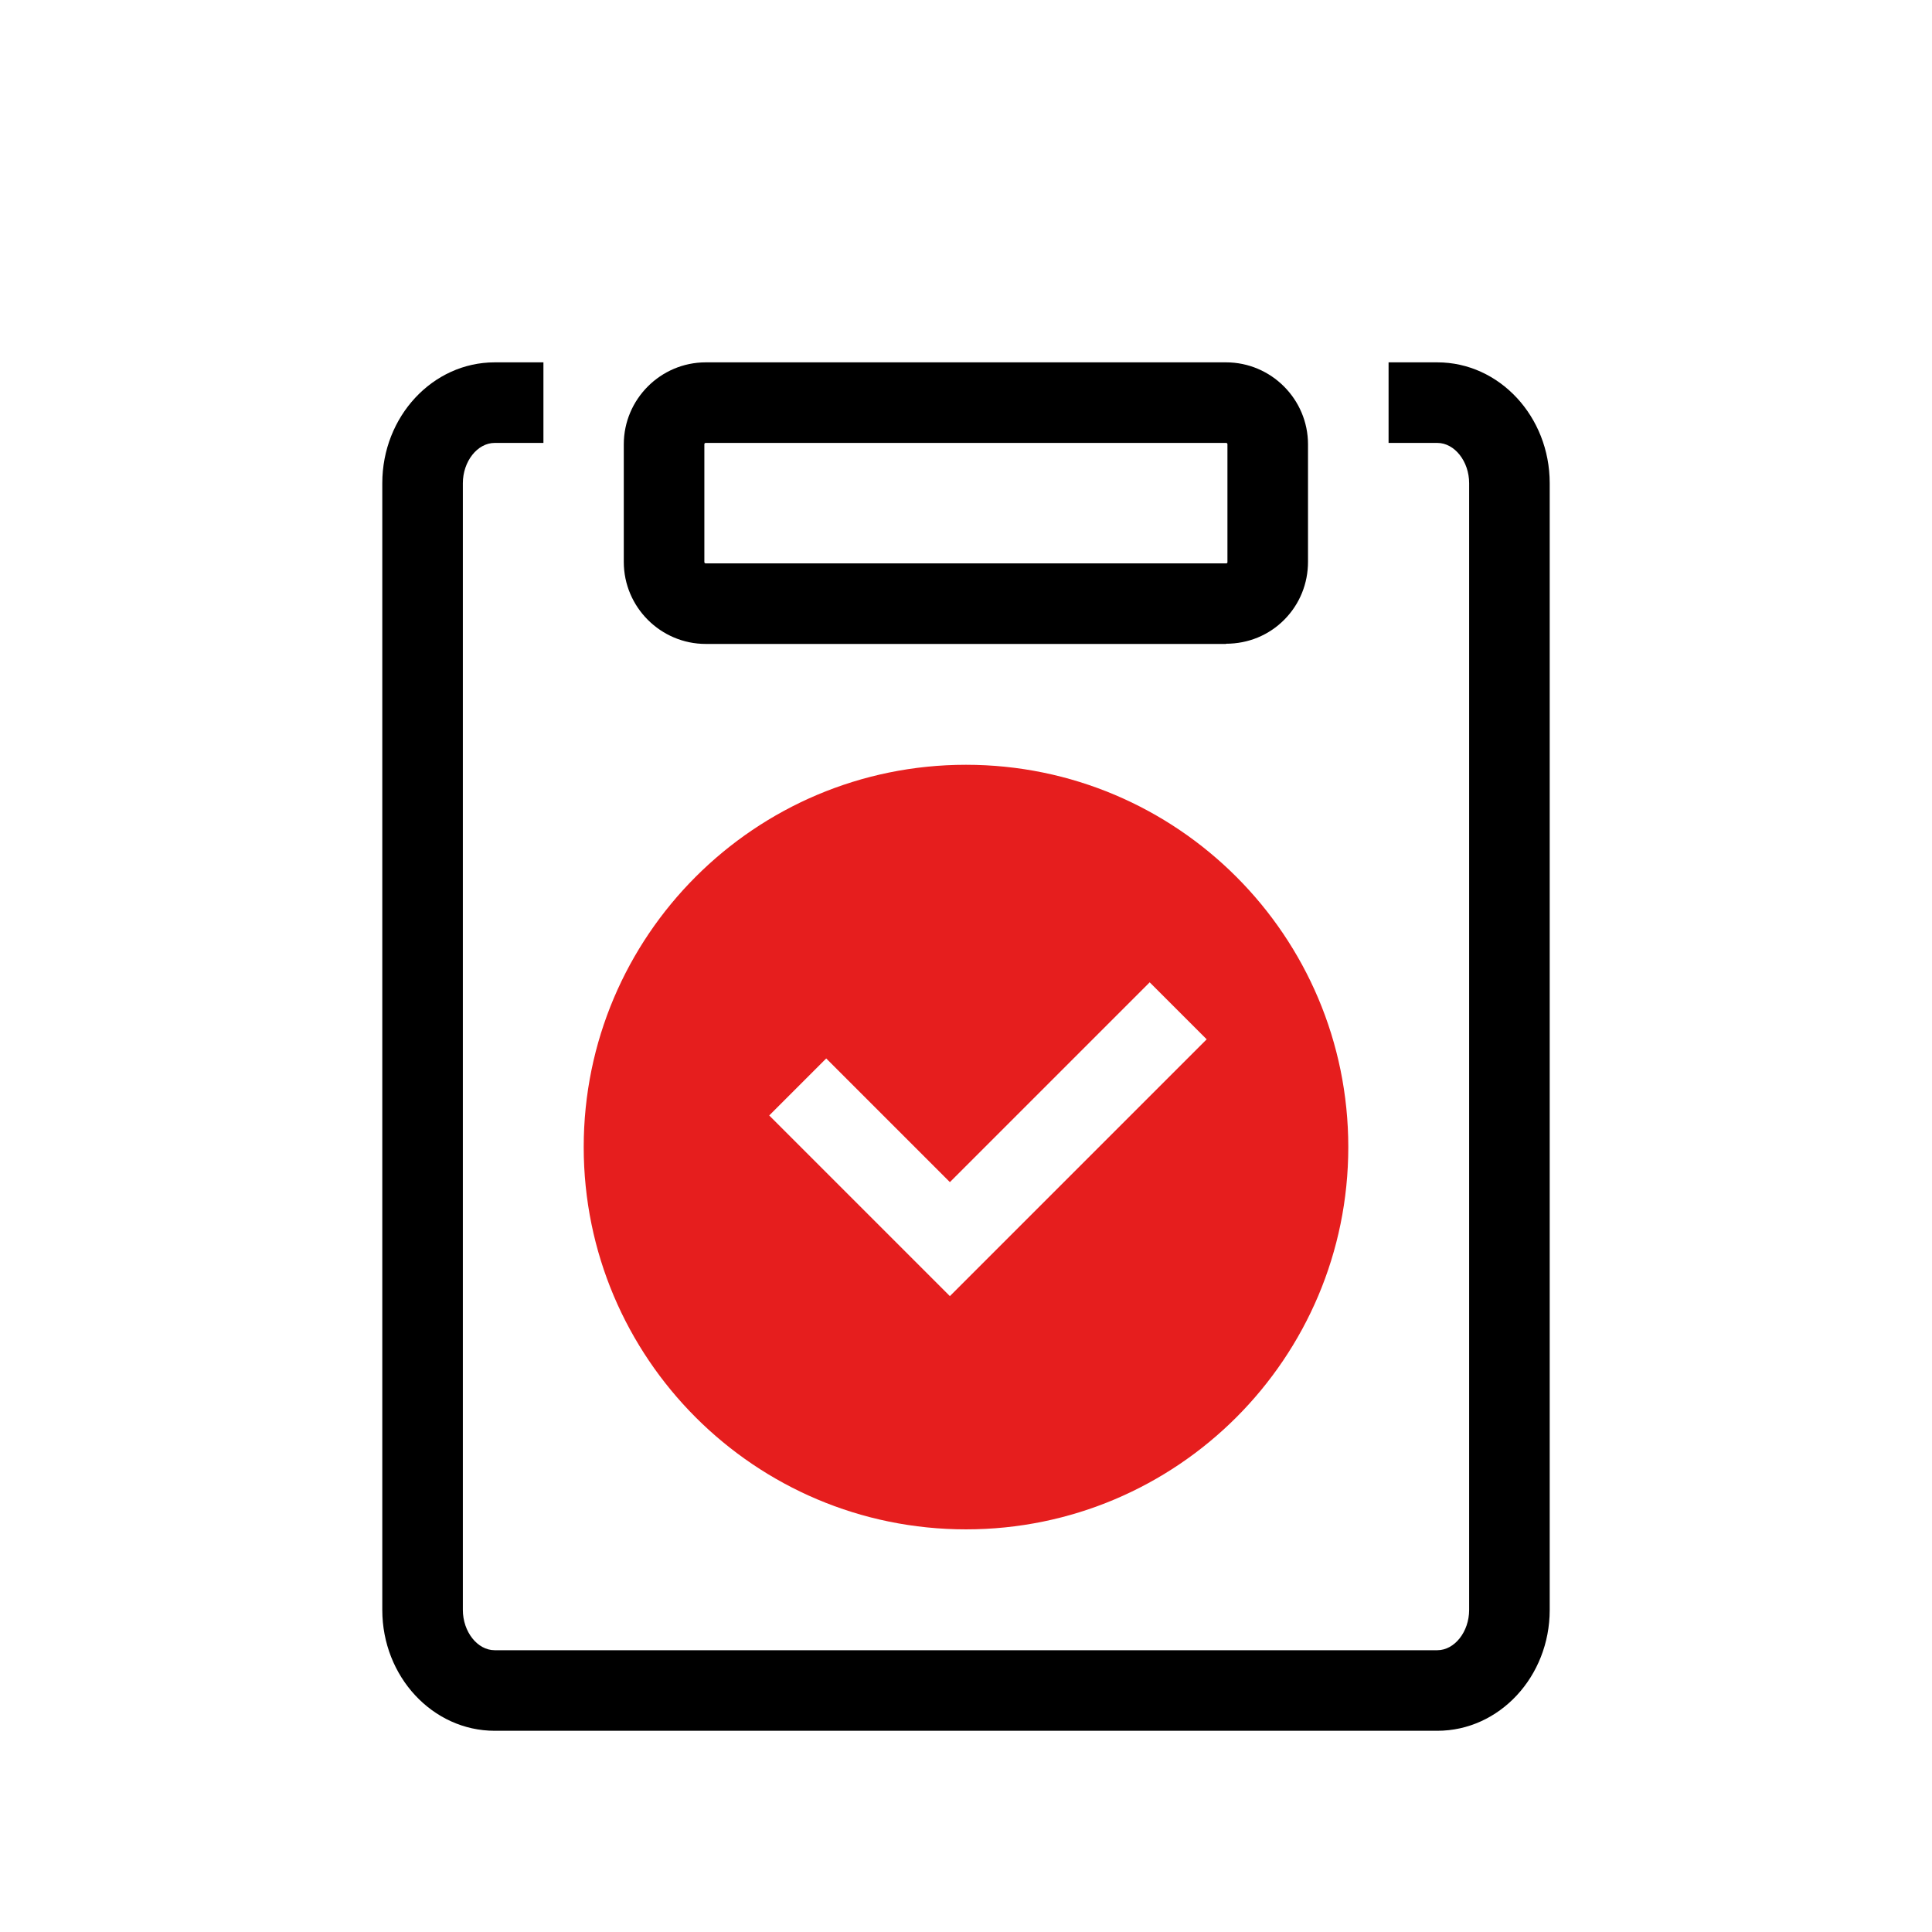
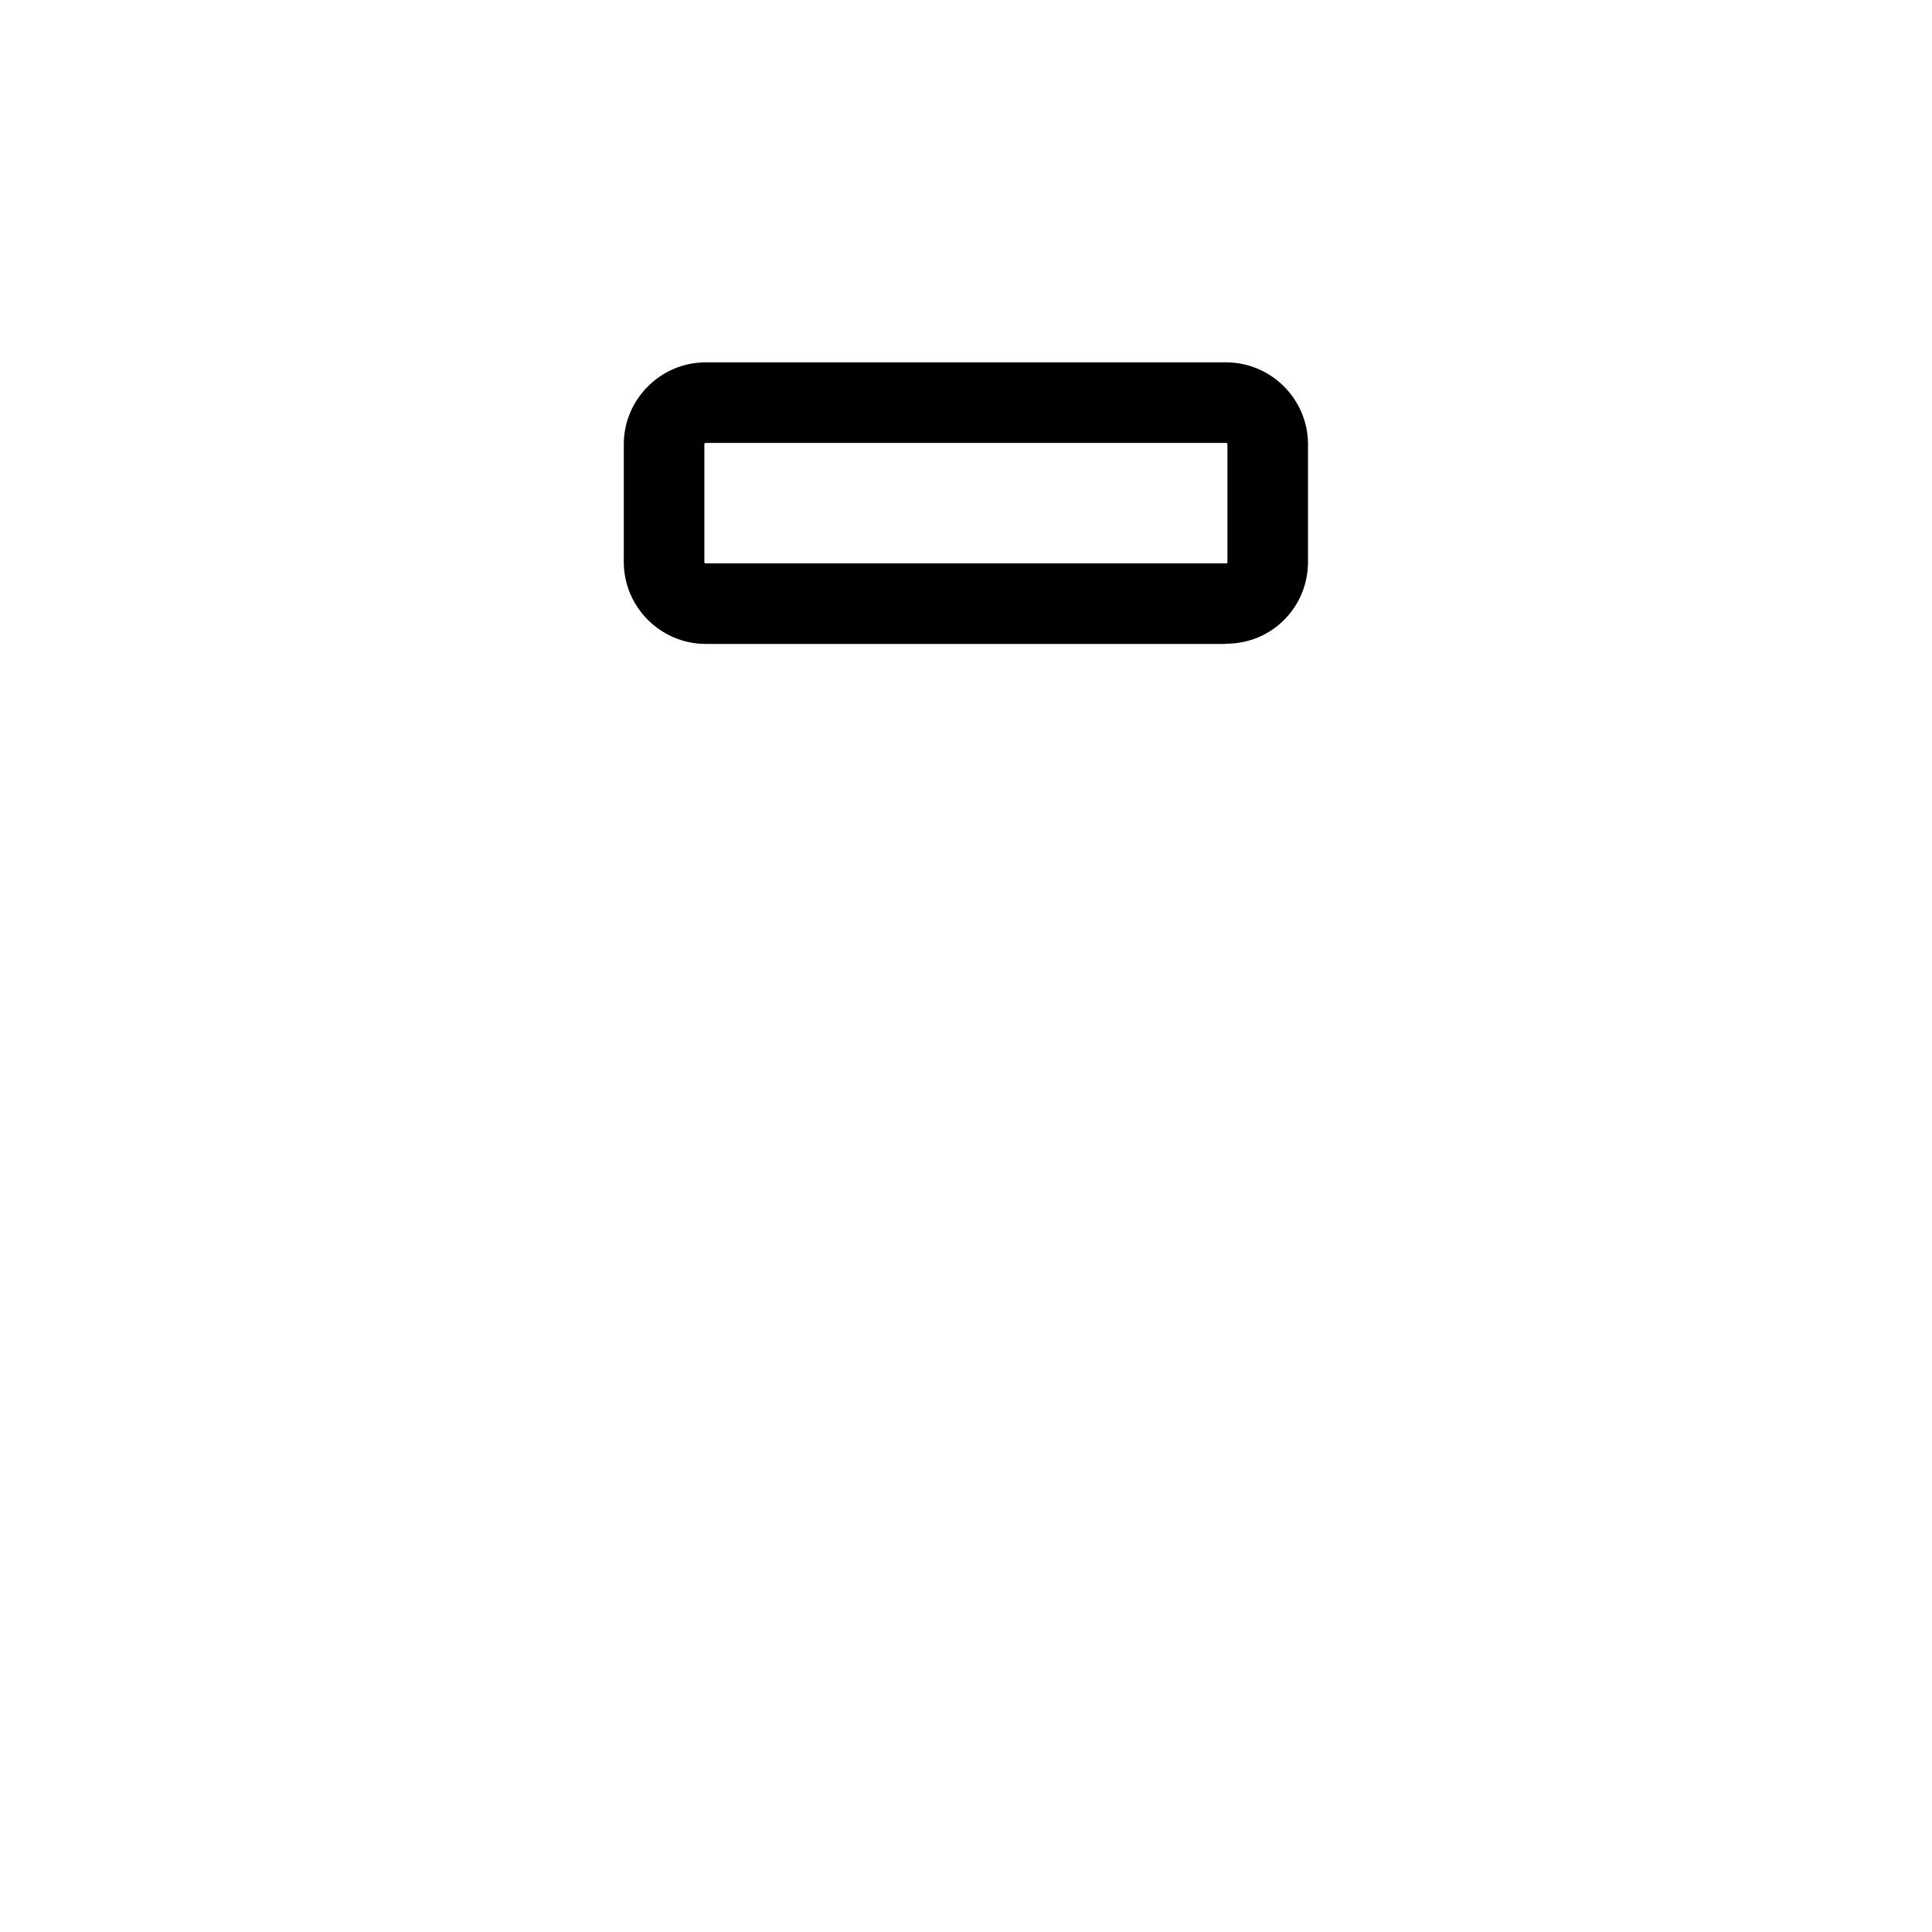
<svg xmlns="http://www.w3.org/2000/svg" version="1.1" viewBox="0 0 959.2 959.2">
  <defs>
    <style>
      .cls-1 {
        fill: #e61e1e;
      }
    </style>
  </defs>
  <g>
    <g id="Icons">
      <g id="Icons-2">
        <path d="M608.7,319.7h-258.3c-22.4,0-40.7-18.3-40.7-40.7v-58.4c0-22.4,18.3-40.7,40.7-40.7h258.3c22.4,0,40.7,18.3,40.7,40.7v58.3c0,10.8-4.1,21-11.7,28.7-7.7,7.8-18,12-29,12h0ZM350.4,219.9c-.4,0-.7.2-.7.7v58.4c0,.4.2.7.7.7h258.3c.2,0,.4,0,.6-.2,0-.1.1-.2.1-.3v-58.6c0-.4-.2-.7-.7-.7h-258.3Z" />
-         <path class="cls-1" d="M479.6,379.7c-104.8,0-189.8,85-189.8,189.8s85,189.8,189.8,189.8,189.8-85,189.8-189.8-85-189.8-189.8-189.8h0ZM471.6,643.5l-89.7-89.7,28.3-28.3,61.4,61.4,99.2-99.2,28.3,28.3-127.5,127.5h0Z" />
-         <path d="M713.6,859.3H245.6c-30.8,0-55.8-26.9-55.8-60V239.9c0-33.1,25-60,55.8-60h24.2v40h-24.2c-8.6,0-15.8,9.2-15.8,20v559.4c0,10.8,7.2,20,15.8,20h468c8.6,0,15.8-9.2,15.8-20V239.9c0-10.8-7.2-20-15.8-20h-24.2v-40h24.2c30.8,0,55.8,26.9,55.8,60v559.4c0,33.1-25,60-55.8,60Z" />
      </g>
    </g>
  </g>
</svg>